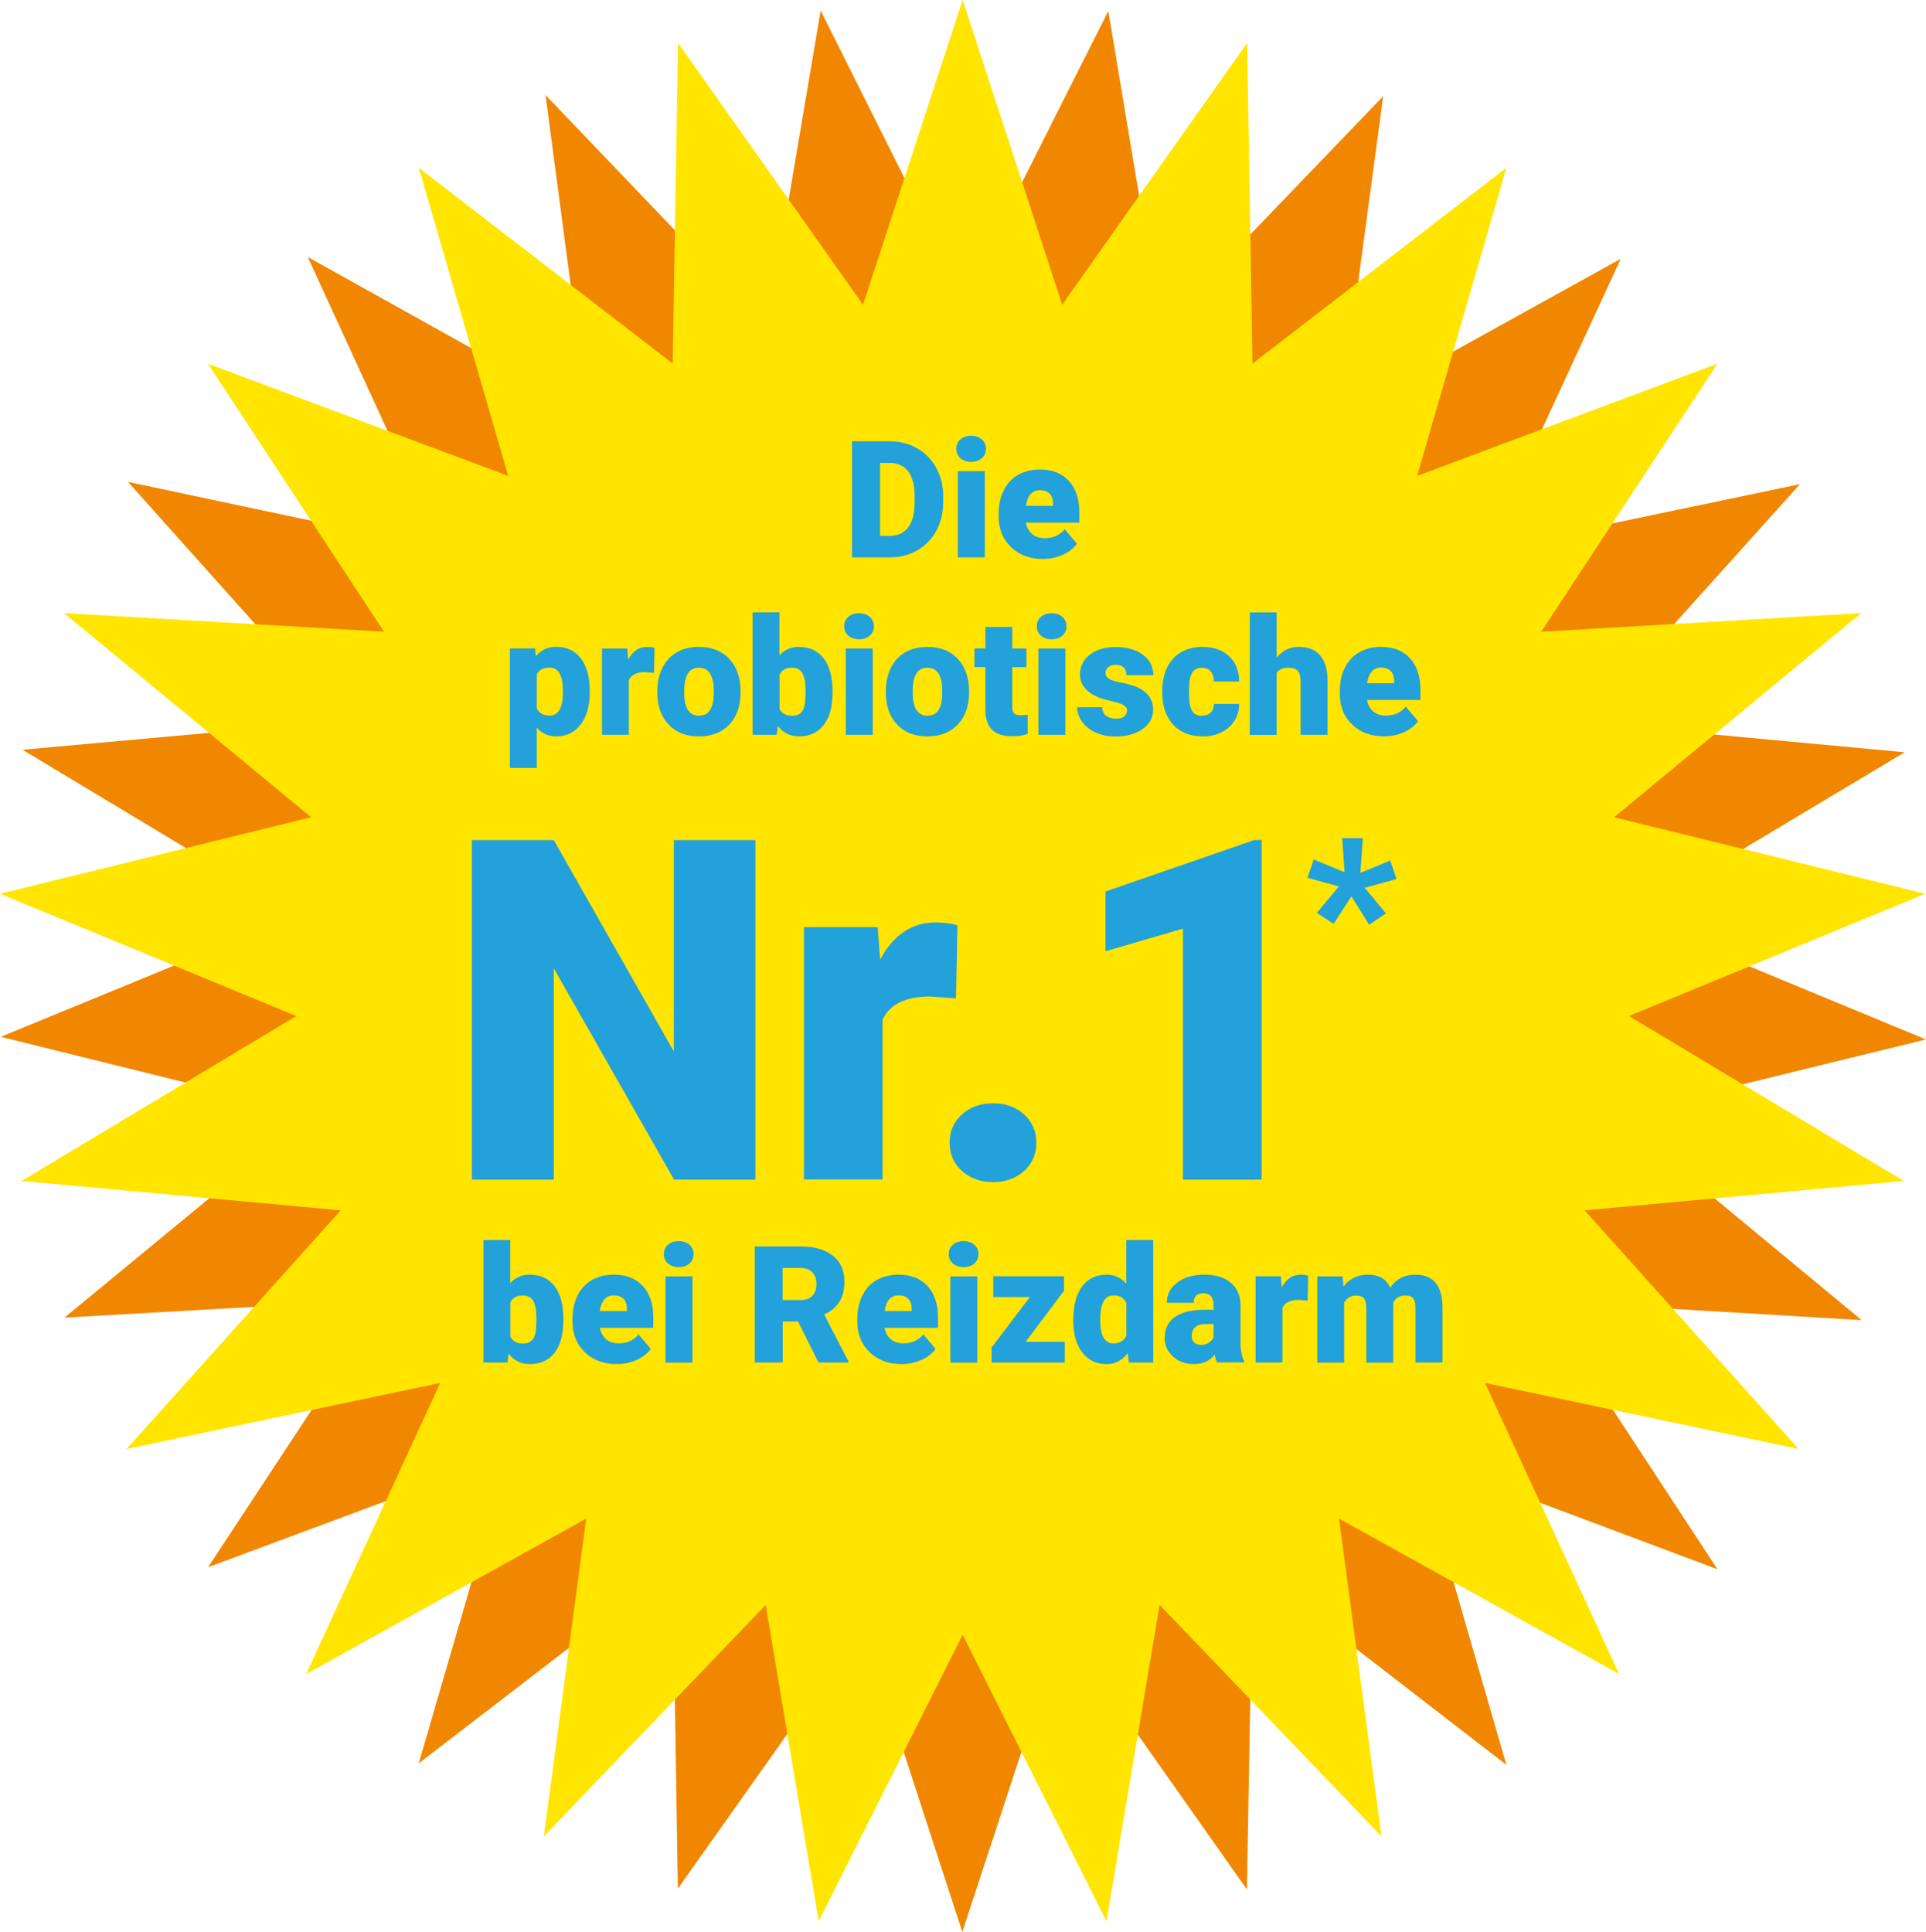
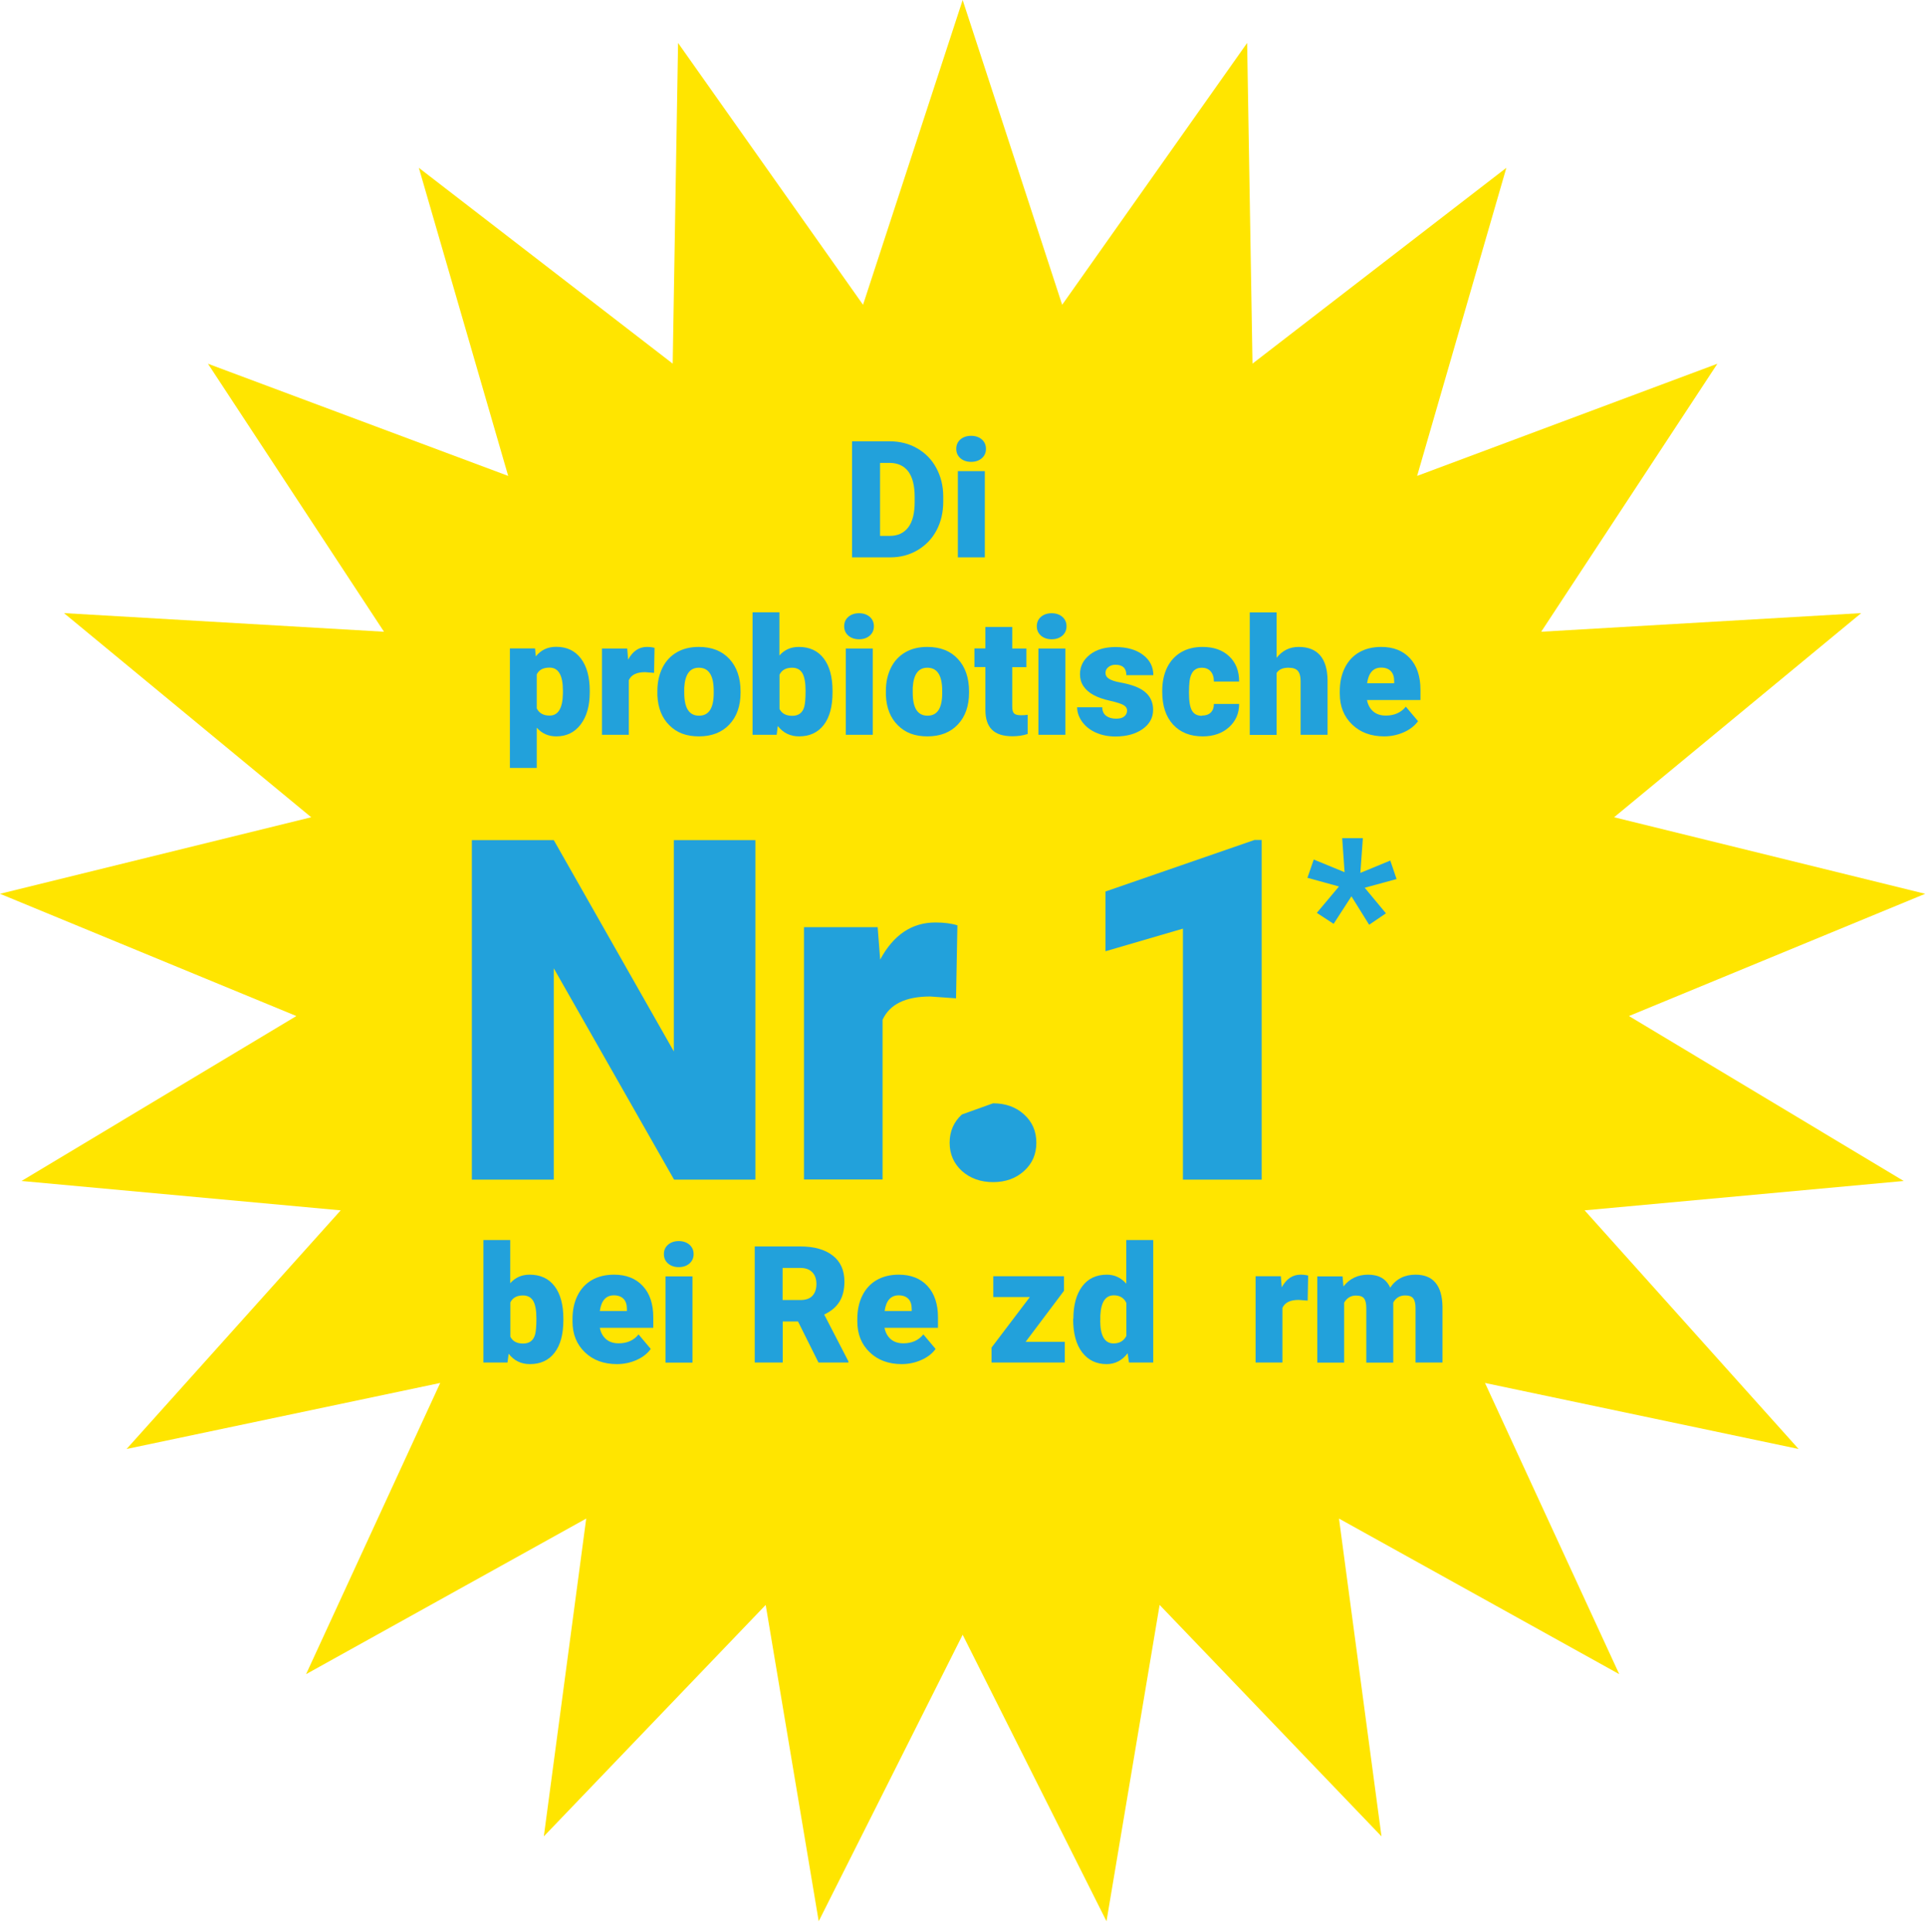
<svg xmlns="http://www.w3.org/2000/svg" id="a" width="59.47mm" height="59.66mm" viewBox="0 0 168.58 169.12">
  <defs>
    <style>.b{fill:#ffe500;}.c{fill:#f18700;}.d{fill:#22a1db;}</style>
  </defs>
-   <polygon class="c" points="67.15 28.6 47.75 8.32 51.43 36.15 26.93 22.49 38.64 48 11.2 42.18 29.91 63.1 1.97 65.63 26.01 80.1 .06 90.76 27.29 97.5 5.64 115.34 33.64 113.75 18.21 137.19 44.5 127.41 36.65 154.36 58.89 137.26 59.33 165.33 75.54 142.42 84.23 169.12 92.98 142.45 109.14 165.4 109.64 137.33 131.85 154.49 124.06 127.52 150.33 137.37 134.94 113.89 162.95 115.56 141.33 97.66 168.58 90.99 142.65 80.26 166.72 65.85 138.79 63.25 157.55 42.38 130.09 48.13 141.87 22.65 117.33 36.24 121.07 8.42 101.63 28.65 97.01 .96 84.39 26.03 71.83 .92 67.15 28.6" />
  <polygon class="b" points="84.26 0 75.54 26.68 59.35 3.76 58.88 31.83 36.66 14.69 44.48 41.66 18.2 31.84 33.61 55.3 5.6 53.67 27.24 71.54 0 78.24 25.94 88.94 1.88 103.38 29.82 105.95 11.08 126.84 38.53 121.06 26.79 146.55 51.31 132.93 47.6 160.75 67.02 140.49 71.66 168.18 84.26 143.1 96.85 168.18 101.5 140.49 120.92 160.75 117.2 132.93 141.73 146.55 129.98 121.06 157.43 126.84 138.7 105.95 166.63 103.38 142.58 88.94 168.51 78.24 141.28 71.54 162.91 53.67 134.9 55.3 150.32 31.84 124.04 41.66 131.85 14.69 109.63 31.83 109.16 3.76 92.97 26.68 84.26 0" />
  <path class="d" d="m74.58,48.79v-10.16h3.27c.9,0,1.71.2,2.42.61.72.41,1.28.98,1.68,1.72s.61,1.57.61,2.5v.47c0,.93-.2,1.76-.59,2.5-.39.74-.95,1.31-1.66,1.73-.71.42-1.51.63-2.39.63h-3.34Zm2.45-8.27v6.39h.85c.7,0,1.24-.25,1.62-.75.38-.5.56-1.24.56-2.23v-.44c0-.98-.19-1.72-.56-2.22-.38-.5-.93-.75-1.65-.75h-.82Z" />
  <path class="d" d="m83.7,39.29c0-.34.12-.61.36-.82s.56-.32.94-.32.7.11.94.32c.24.21.36.49.36.82s-.12.61-.36.82c-.24.21-.56.32-.94.32s-.7-.11-.94-.32c-.24-.21-.36-.49-.36-.82Zm2.5,9.5h-2.36v-7.55h2.36v7.55Z" />
-   <path class="d" d="m91.3,48.93c-1.16,0-2.1-.35-2.81-1.04-.72-.69-1.08-1.59-1.08-2.7v-.2c0-.77.14-1.45.43-2.04s.7-1.05,1.25-1.37,1.2-.48,1.95-.48c1.06,0,1.9.33,2.51.99.61.66.92,1.58.92,2.75v.91h-4.68c.08.42.27.76.55,1,.28.24.65.36,1.1.36.74,0,1.33-.26,1.75-.78l1.07,1.27c-.29.4-.71.73-1.25.97-.54.24-1.12.36-1.73.36Zm-.27-6.02c-.69,0-1.1.46-1.23,1.37h2.37v-.18c0-.38-.09-.67-.29-.88s-.49-.31-.86-.31Z" />
  <path class="d" d="m51.62,60.6c0,1.17-.26,2.11-.79,2.81-.53.7-1.24,1.05-2.14,1.05-.69,0-1.26-.25-1.71-.76v3.52h-2.35v-10.46h2.2l.07.7c.45-.56,1.04-.84,1.78-.84.93,0,1.65.34,2.17,1.03s.77,1.63.77,2.83v.11Zm-2.35-.15c0-1.34-.39-2.01-1.17-2.01-.56,0-.93.2-1.12.6v2.97c.21.42.58.63,1.13.63.75,0,1.14-.65,1.16-1.94v-.25Z" />
  <path class="d" d="m57.23,58.9l-.77-.06c-.74,0-1.21.23-1.42.7v4.78h-2.35v-7.55h2.21l.08.97c.4-.74.95-1.11,1.65-1.11.25,0,.47.03.66.08l-.04,2.18Z" />
  <path class="d" d="m57.54,60.47c0-.75.15-1.42.44-2.01.29-.59.71-1.04,1.26-1.36.55-.32,1.19-.47,1.93-.47,1.13,0,2.02.35,2.67,1.05s.98,1.65.98,2.86v.08c0,1.18-.33,2.11-.98,2.8-.65.69-1.54,1.04-2.66,1.04s-1.94-.32-2.59-.97c-.65-.64-1-1.52-1.05-2.62v-.4Zm2.35.15c0,.7.11,1.21.33,1.54s.54.49.97.49c.84,0,1.27-.64,1.28-1.93v-.24c0-1.35-.43-2.03-1.3-2.03-.79,0-1.21.58-1.28,1.75v.43Z" />
  <path class="d" d="m72.87,60.61c0,1.24-.26,2.19-.77,2.85s-1.23,1-2.16,1c-.77,0-1.39-.3-1.86-.91l-.1.77h-2.11v-10.72h2.35v3.78c.44-.5,1-.75,1.7-.75.94,0,1.67.34,2.18,1.01.51.67.77,1.62.77,2.85v.12Zm-2.36-.15c0-.72-.1-1.24-.29-1.55s-.49-.46-.89-.46c-.53,0-.9.2-1.1.61v3c.2.4.57.6,1.12.6s.91-.27,1.05-.81c.07-.26.11-.72.11-1.38Z" />
  <path class="d" d="m73.89,54.82c0-.34.12-.61.36-.82s.56-.32.94-.32.7.11.94.32c.24.21.36.49.36.82s-.12.61-.36.82c-.24.21-.56.32-.94.32s-.7-.11-.94-.32c-.24-.21-.36-.49-.36-.82Zm2.5,9.5h-2.36v-7.55h2.36v7.55Z" />
  <path class="d" d="m77.54,60.47c0-.75.15-1.42.44-2.01.29-.59.71-1.04,1.26-1.36.55-.32,1.19-.47,1.93-.47,1.13,0,2.02.35,2.67,1.05s.98,1.65.98,2.86v.08c0,1.18-.33,2.11-.98,2.8-.65.69-1.54,1.04-2.66,1.04s-1.94-.32-2.59-.97c-.65-.64-1-1.52-1.05-2.62v-.4Zm2.35.15c0,.7.11,1.21.33,1.54s.54.49.97.49c.84,0,1.27-.64,1.28-1.93v-.24c0-1.35-.43-2.03-1.3-2.03-.79,0-1.21.58-1.28,1.75v.43Z" />
  <path class="d" d="m88.6,54.89v1.88h1.24v1.63h-1.24v3.45c0,.28.05.48.15.59.1.11.3.17.61.17.23,0,.43-.01.59-.04v1.68c-.42.14-.87.2-1.33.2-.81,0-1.41-.19-1.79-.57-.39-.38-.58-.96-.58-1.74v-3.75h-.96v-1.63h.96v-1.88h2.35Z" />
  <path class="d" d="m90.75,54.82c0-.34.12-.61.36-.82s.56-.32.94-.32.7.11.94.32c.24.21.36.49.36.82s-.12.61-.36.82c-.24.21-.56.32-.94.32s-.7-.11-.94-.32c-.24-.21-.36-.49-.36-.82Zm2.5,9.5h-2.36v-7.55h2.36v7.55Z" />
  <path class="d" d="m98.65,62.2c0-.2-.1-.36-.31-.48-.21-.12-.61-.25-1.19-.38-.59-.13-1.07-.3-1.45-.51-.38-.21-.67-.47-.87-.77-.2-.3-.3-.65-.3-1.04,0-.69.29-1.26.86-1.71s1.32-.67,2.25-.67c1,0,1.8.23,2.4.68.6.45.91,1.04.91,1.78h-2.36c0-.6-.32-.91-.96-.91-.25,0-.45.07-.62.21-.17.14-.25.31-.25.51s.1.38.31.51c.21.13.53.24.98.32.45.08.84.18,1.18.3,1.13.39,1.7,1.09,1.7,2.1,0,.69-.31,1.25-.92,1.68-.61.43-1.4.65-2.38.65-.65,0-1.22-.12-1.73-.35-.51-.23-.9-.55-1.19-.95-.28-.4-.43-.82-.43-1.26h2.2c0,.35.13.6.35.76.22.16.51.24.86.24.32,0,.56-.06.72-.2.16-.13.24-.3.24-.51Z" />
  <path class="d" d="m105.21,62.64c.33,0,.59-.09.77-.27.18-.18.27-.43.27-.75h2.21c0,.83-.3,1.51-.89,2.04-.59.53-1.36.8-2.29.8-1.1,0-1.96-.34-2.6-1.03-.63-.69-.95-1.64-.95-2.86v-.1c0-.76.14-1.44.42-2.02s.69-1.03,1.22-1.35c.53-.31,1.16-.47,1.88-.47.98,0,1.76.27,2.34.82s.87,1.28.87,2.21h-2.21c0-.39-.1-.69-.29-.9-.19-.21-.45-.31-.77-.31-.61,0-.97.39-1.07,1.17-.03.25-.05.59-.05,1.02,0,.76.09,1.28.27,1.58s.47.44.87.44Z" />
  <path class="d" d="m111.74,57.58c.5-.63,1.14-.95,1.93-.95.83,0,1.46.25,1.88.74.42.49.64,1.22.65,2.18v4.77h-2.36v-4.71c0-.4-.08-.69-.24-.88s-.44-.28-.83-.28c-.48,0-.83.15-1.03.46v5.42h-2.35v-10.72h2.35v3.98Z" />
  <path class="d" d="m121.16,64.46c-1.16,0-2.1-.35-2.81-1.04-.72-.69-1.08-1.59-1.08-2.7v-.2c0-.77.14-1.45.43-2.04s.7-1.05,1.25-1.37,1.2-.48,1.95-.48c1.06,0,1.9.33,2.51.99.61.66.92,1.58.92,2.75v.91h-4.68c.08.42.27.76.55,1,.28.24.65.36,1.1.36.74,0,1.33-.26,1.75-.78l1.07,1.27c-.29.4-.71.73-1.25.97-.54.24-1.12.36-1.73.36Zm-.27-6.02c-.69,0-1.1.46-1.23,1.37h2.37v-.18c0-.38-.09-.67-.29-.88s-.49-.31-.86-.31Z" />
  <path class="d" d="m66.12,103.26h-7.12l-10.53-18.5v18.5h-7.17v-29.72h7.17l10.51,18.5v-18.5h7.14v29.72Z" />
  <path class="d" d="m83.69,87.39l-2.27-.16c-2.16,0-3.55.68-4.17,2.04v13.98h-6.88v-22.09h6.45l.22,2.84c1.16-2.16,2.77-3.25,4.84-3.25.73,0,1.37.08,1.92.25l-.12,6.39Z" />
-   <path class="d" d="m86.92,96.58c1.09,0,1.99.32,2.71.97.72.65,1.08,1.47,1.08,2.48s-.36,1.83-1.08,2.48-1.63.97-2.71.97-2.01-.33-2.73-.98c-.71-.65-1.07-1.48-1.07-2.47s.36-1.82,1.07-2.47c.71-.65,1.62-.98,2.73-.98Z" />
+   <path class="d" d="m86.92,96.58c1.09,0,1.99.32,2.71.97.72.65,1.08,1.47,1.08,2.48s-.36,1.83-1.08,2.48-1.63.97-2.71.97-2.01-.33-2.73-.98c-.71-.65-1.07-1.48-1.07-2.47s.36-1.82,1.07-2.47Z" />
  <path class="d" d="m110.44,103.26h-6.9v-21.97l-6.78,1.98v-5.23l13.04-4.51h.63v29.72Z" />
  <path class="d" d="m117.2,77.6l-2.76-.76.55-1.6,2.7,1.11-.21-2.98h1.81l-.22,3.04,2.62-1.08.55,1.62-2.79.76,1.86,2.24-1.47,1-1.55-2.49-1.56,2.41-1.47-.96,1.93-2.3Z" />
  <path class="d" d="m49.31,115.56c0,1.24-.26,2.19-.77,2.85-.51.67-1.23,1-2.16,1-.77,0-1.39-.3-1.86-.91l-.1.77h-2.11v-10.72h2.35v3.78c.44-.5,1-.75,1.7-.75.94,0,1.67.34,2.18,1.01s.77,1.62.77,2.85v.12Zm-2.36-.15c0-.72-.1-1.24-.29-1.55-.19-.31-.49-.46-.89-.46-.53,0-.9.2-1.1.61v3c.2.4.57.6,1.12.6s.91-.27,1.05-.81c.07-.26.11-.72.11-1.38Z" />
  <path class="d" d="m54,119.41c-1.16,0-2.1-.35-2.81-1.04-.72-.69-1.08-1.59-1.08-2.7v-.2c0-.77.14-1.45.43-2.04.29-.59.7-1.05,1.25-1.37s1.2-.48,1.96-.48c1.06,0,1.9.33,2.51.99.62.66.92,1.58.92,2.75v.91h-4.68c.08.42.27.76.55,1,.28.24.65.36,1.1.36.74,0,1.33-.26,1.74-.78l1.07,1.27c-.29.41-.71.73-1.24.97-.54.24-1.12.36-1.73.36Zm-.27-6.02c-.69,0-1.1.46-1.23,1.37h2.37v-.18c0-.38-.09-.67-.29-.88-.2-.21-.49-.31-.86-.31Z" />
  <path class="d" d="m58.11,109.78c0-.34.12-.61.36-.82s.56-.32.94-.32.7.11.94.32c.24.21.36.49.36.82s-.12.61-.36.82c-.24.21-.56.32-.94.32s-.7-.11-.94-.32-.36-.49-.36-.82Zm2.5,9.5h-2.36v-7.55h2.36v7.55Z" />
  <path class="d" d="m69.84,115.68h-1.33v3.59h-2.45v-10.16h4c1.21,0,2.15.27,2.83.8.68.53,1.02,1.29,1.02,2.27,0,.71-.14,1.29-.43,1.76s-.73.84-1.34,1.13l2.12,4.1v.1h-2.62l-1.79-3.59Zm-1.33-1.88h1.55c.47,0,.82-.12,1.05-.37.23-.25.35-.59.35-1.03s-.12-.78-.36-1.03c-.24-.25-.59-.38-1.05-.38h-1.55v2.8Z" />
  <path class="d" d="m78.93,119.41c-1.16,0-2.1-.35-2.81-1.04-.72-.69-1.08-1.59-1.08-2.7v-.2c0-.77.14-1.45.43-2.04s.7-1.05,1.25-1.37,1.2-.48,1.95-.48c1.06,0,1.9.33,2.51.99s.92,1.58.92,2.75v.91h-4.68c.08.42.27.76.55,1,.28.24.65.36,1.1.36.74,0,1.33-.26,1.75-.78l1.07,1.27c-.29.41-.71.73-1.25.97-.54.24-1.12.36-1.73.36Zm-.27-6.02c-.69,0-1.1.46-1.23,1.37h2.37v-.18c0-.38-.09-.67-.29-.88s-.49-.31-.86-.31Z" />
-   <path class="d" d="m83.04,109.78c0-.34.12-.61.36-.82s.56-.32.94-.32.7.11.94.32c.24.21.36.49.36.82s-.12.61-.36.82c-.24.21-.56.32-.94.32s-.7-.11-.94-.32-.36-.49-.36-.82Zm2.5,9.5h-2.36v-7.55h2.36v7.55Z" />
  <path class="d" d="m89.76,117.46h3.44v1.81h-6.41v-1.31l3.35-4.42h-3.2v-1.82h6.19v1.27l-3.36,4.47Z" />
  <path class="d" d="m93.95,115.44c0-1.2.26-2.14.77-2.83s1.24-1.03,2.16-1.03c.67,0,1.24.26,1.7.79v-3.82h2.36v10.72h-2.12l-.12-.81c-.48.63-1.1.95-1.84.95-.9,0-1.61-.34-2.14-1.03-.53-.69-.79-1.67-.79-2.94Zm2.35.15c0,1.34.39,2.01,1.17,2.01.52,0,.89-.22,1.12-.66v-2.88c-.21-.45-.58-.67-1.1-.67-.73,0-1.12.59-1.18,1.76v.43Z" />
-   <path class="d" d="m106.54,119.27c-.08-.15-.16-.38-.22-.68-.43.54-1.04.82-1.82.82-.71,0-1.32-.21-1.81-.65s-.75-.97-.75-1.62c0-.82.3-1.44.91-1.86.6-.42,1.48-.63,2.64-.63h.73v-.4c0-.7-.3-1.04-.9-1.04-.56,0-.84.28-.84.83h-2.35c0-.73.31-1.32.93-1.78.62-.46,1.41-.68,2.38-.68s1.72.23,2.28.7c.56.47.84,1.11.86,1.93v3.34c0,.69.12,1.22.32,1.59v.12h-2.35Zm-1.47-1.54c.29,0,.54-.06.73-.19s.33-.27.42-.43v-1.21h-.68c-.82,0-1.23.37-1.23,1.1,0,.21.07.39.22.52.14.13.33.2.55.2Z" />
  <path class="d" d="m114.44,113.85l-.77-.06c-.74,0-1.21.23-1.42.7v4.78h-2.35v-7.55h2.21l.08.97c.4-.74.95-1.11,1.65-1.11.25,0,.47.03.66.08l-.04,2.18Z" />
  <path class="d" d="m117.51,111.72l.08.89c.54-.68,1.25-1.03,2.16-1.03.95,0,1.6.38,1.93,1.14.51-.76,1.25-1.14,2.22-1.14,1.53,0,2.32.93,2.36,2.78v4.91h-2.36v-4.77c0-.39-.07-.67-.2-.84-.13-.18-.37-.26-.71-.26-.47,0-.81.21-1.04.62v.1s0,5.16,0,5.16h-2.36v-4.75c0-.4-.06-.68-.19-.86-.13-.18-.37-.26-.72-.26-.45,0-.79.21-1.03.62v5.25h-2.35v-7.55h2.21Z" />
</svg>